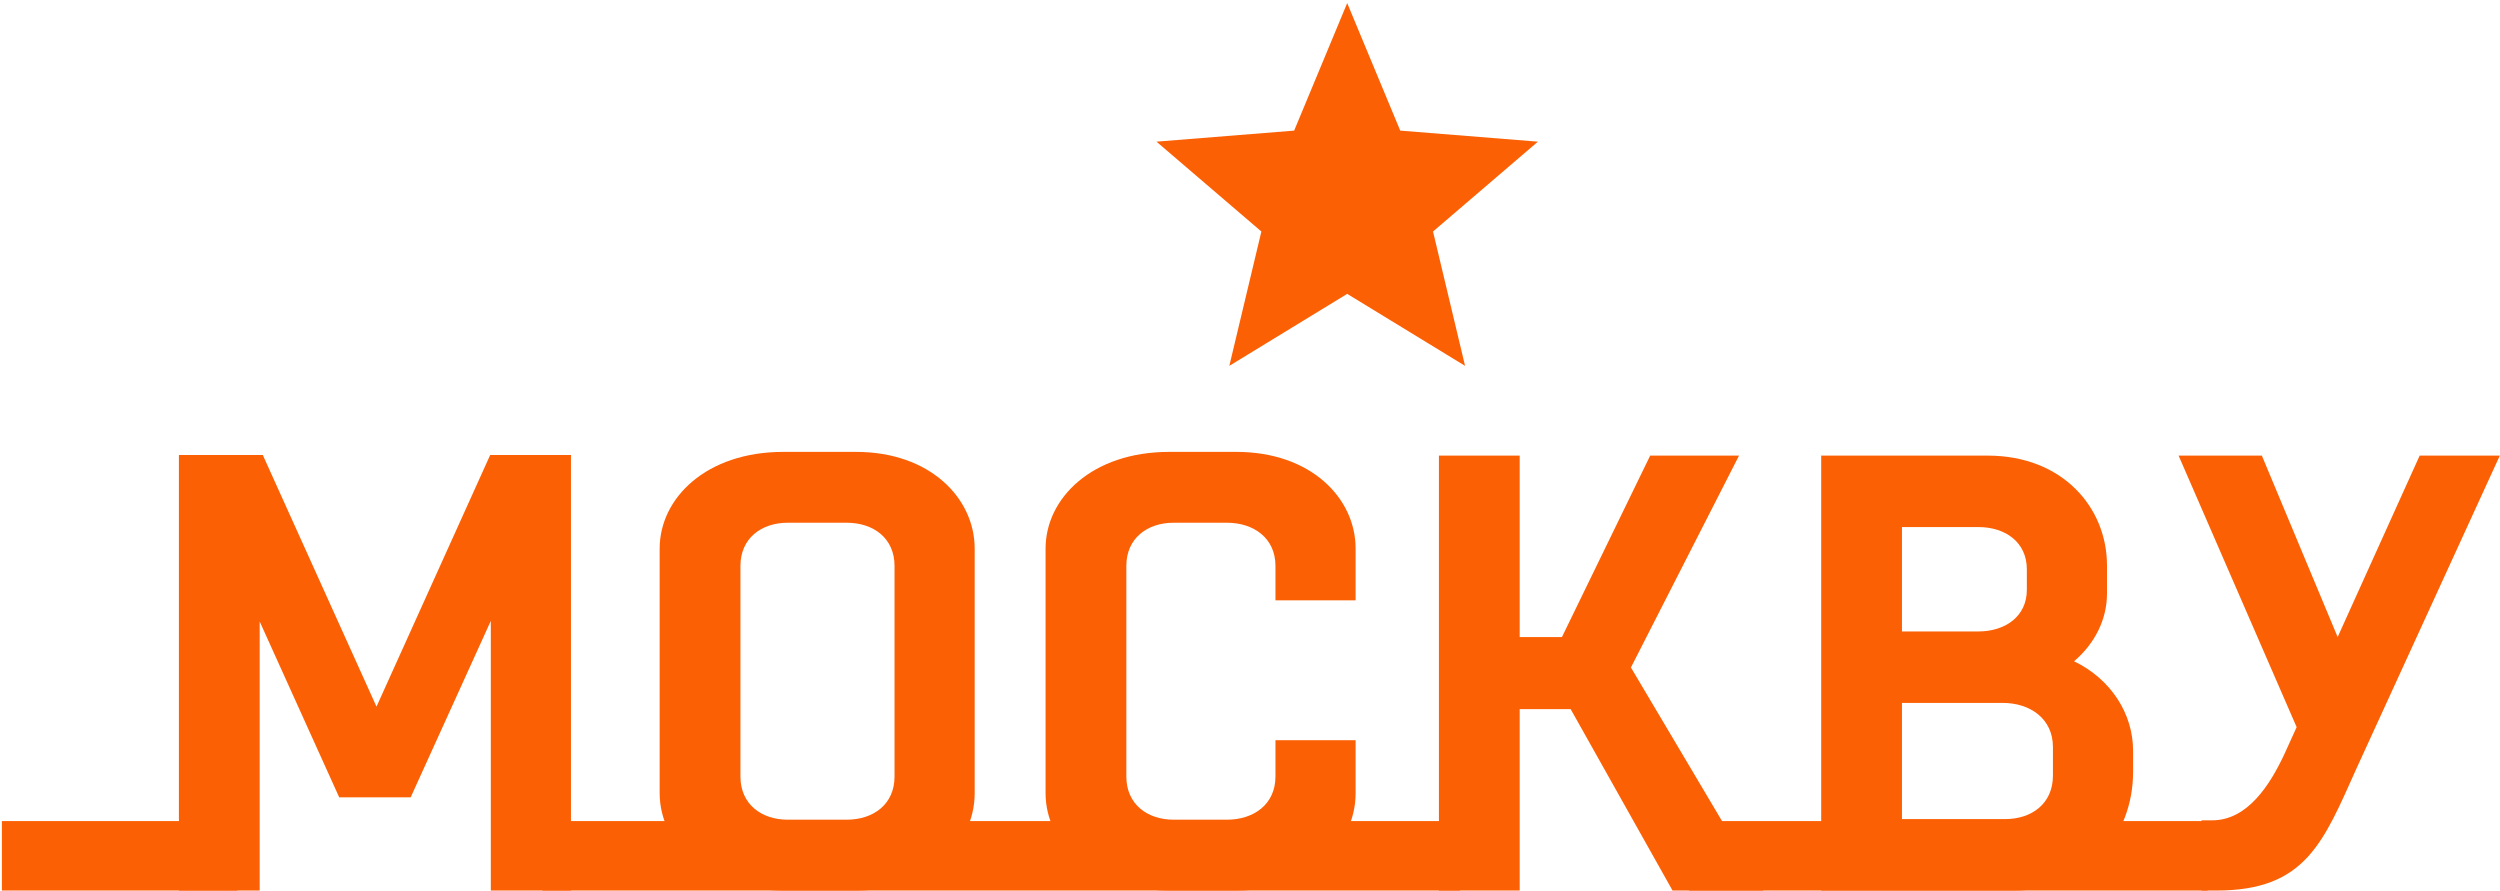
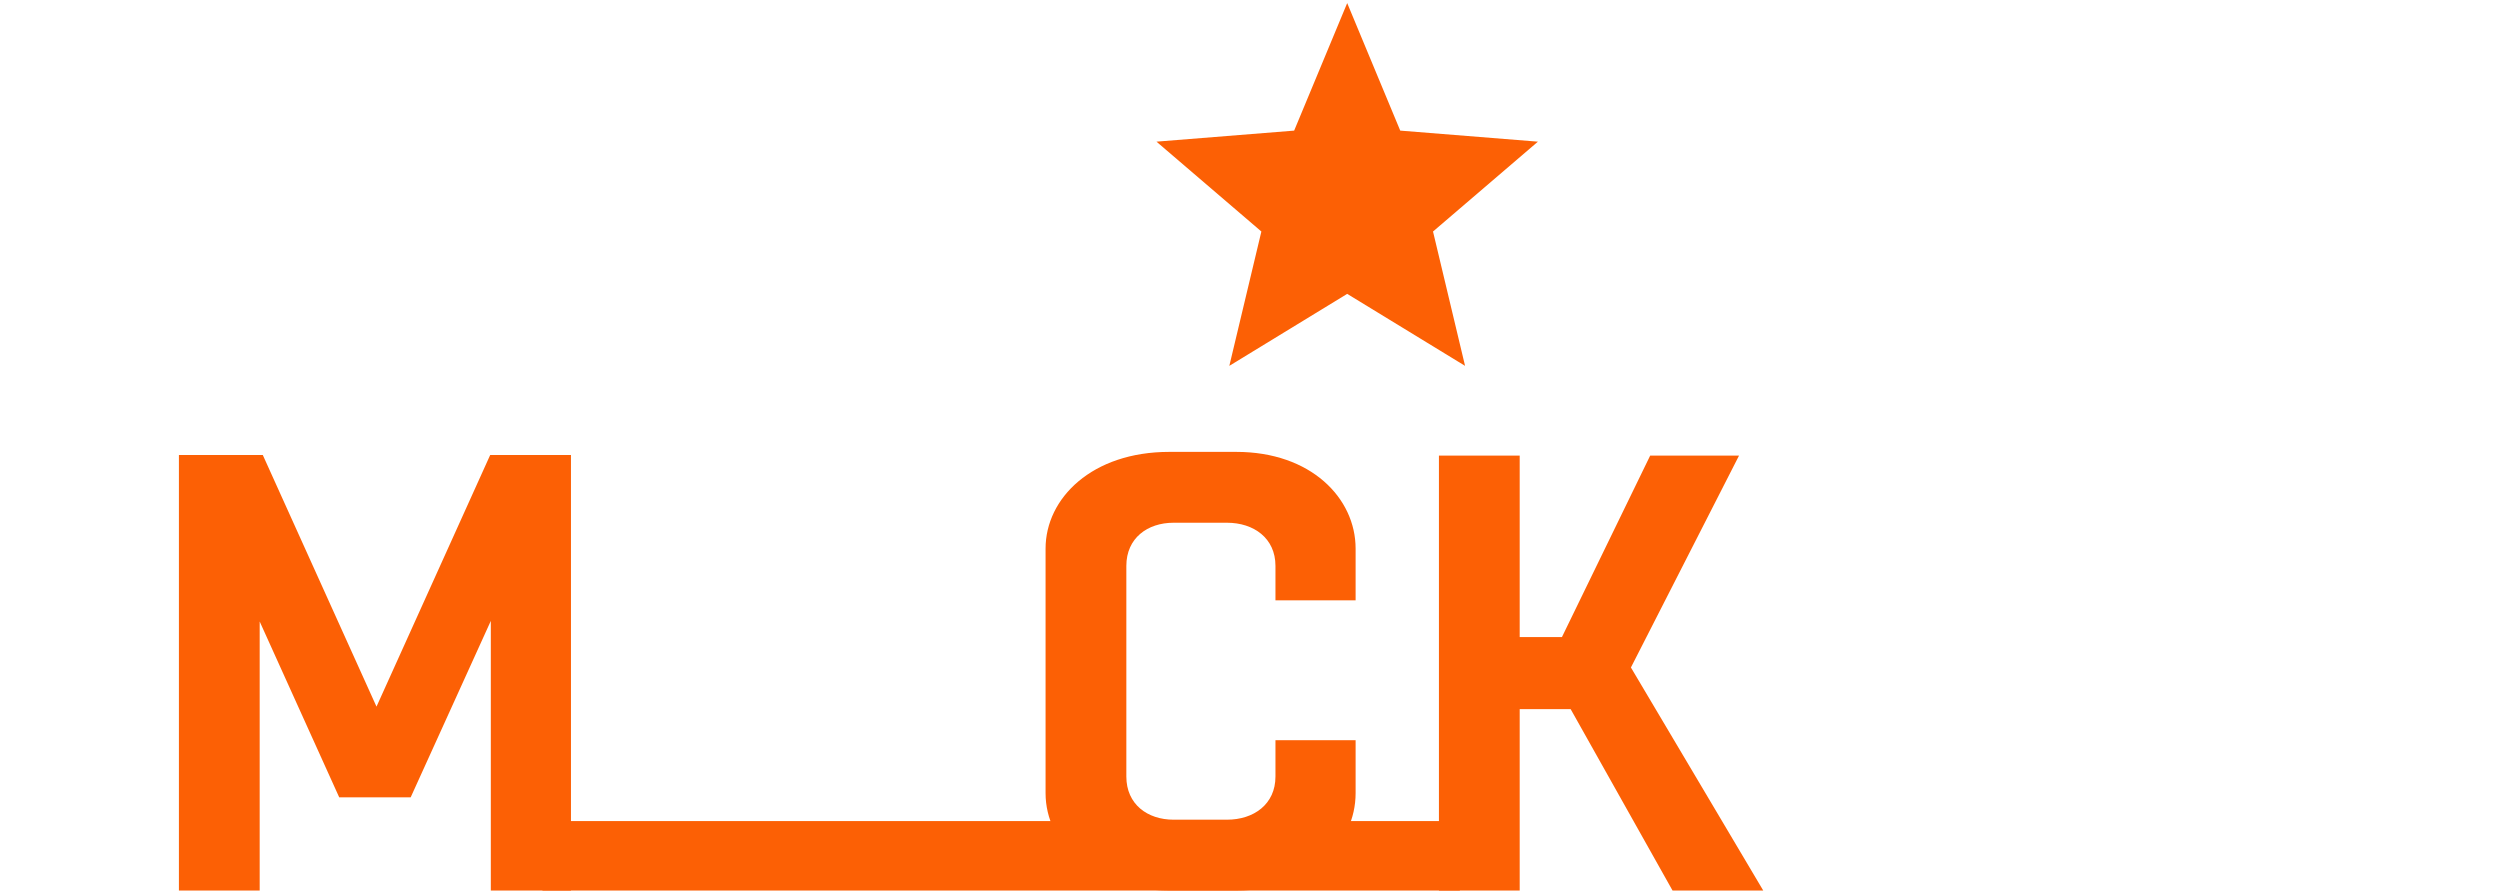
<svg xmlns="http://www.w3.org/2000/svg" width="553" height="197" viewBox="0 0 553 197" fill="none">
-   <path d="M535.231 100.782H552.96L521.35 169.775C513.928 186.268 510.08 196.988 490.289 196.988H486.99V181.457H489.327C497.161 181.457 502.109 173.623 505.27 166.889L508.018 160.842L481.905 100.782H500.322L517.089 140.913L535.231 100.782Z" fill="#FC6005" />
-   <path d="M402.847 196.988V100.782H439.68C456.172 100.782 466.068 112.189 466.068 125.108V131.293C466.068 136.928 463.457 142.288 458.784 146.273C467.03 150.259 471.84 157.956 471.84 166.064V170.737C471.84 184.756 461.945 196.988 445.59 196.988H402.847ZM442.978 155.482H420.714V181.183H443.528C449.438 181.183 454.111 177.747 454.111 171.562V165.24C454.111 159.055 449.163 155.482 442.978 155.482ZM437.618 116.587H420.714V139.676H437.618C443.528 139.676 448.338 136.378 448.338 130.468V125.933C448.338 119.886 443.528 116.587 437.618 116.587Z" fill="#FC6005" />
  <path d="M336.157 196.988H318.291V100.782H336.157V140.913H345.503L365.019 100.782H384.673L360.759 147.648L390.033 196.988H369.967L347.427 156.856H336.157V196.988Z" fill="#FC6005" />
  <path d="M282.132 163.735H299.861V175.455C299.861 186.63 289.965 196.987 273.473 196.987H258.63C241.588 196.987 231.28 186.63 231.28 175.455V121.353C231.28 110.178 241.588 99.957 258.63 99.957H273.473C289.965 99.957 299.861 110.178 299.861 121.353V132.8H282.132V125.169C282.132 119.036 277.321 115.629 271.411 115.629H259.592C253.819 115.629 249.147 119.036 249.147 125.169V171.776C249.147 177.908 253.819 181.315 259.592 181.315H271.411C277.321 181.315 282.132 177.908 282.132 171.776V163.735Z" fill="#FC6005" />
-   <path d="M174.231 181.315H187.287C193.197 181.315 197.87 177.908 197.87 171.776V125.169C197.87 119.036 193.197 115.629 187.287 115.629H174.231C168.458 115.629 163.785 119.036 163.785 125.169V171.776C163.785 177.908 168.458 181.315 174.231 181.315ZM189.349 196.987H173.268C156.226 196.987 145.918 186.63 145.918 175.455V121.353C145.918 110.178 156.226 99.957 173.268 99.957H189.349C205.704 99.957 215.599 110.178 215.599 121.353V175.455C215.599 186.63 205.704 196.987 189.349 196.987Z" fill="#FC6005" />
  <path d="M57.442 196.988H39.575V100.644H58.13L83.281 156.306L108.431 100.644H126.298V196.988H108.569V137.34L90.84 176.372H75.034L57.442 137.477V196.988Z" fill="#FC6005" />
-   <rect x="373.65" y="181.623" width="114.696" height="15.365" fill="#FC6005" />
  <rect x="119.986" y="181.623" width="202.933" height="15.365" fill="#FC6005" />
-   <rect x="0.422" y="181.623" width="52.051" height="15.365" fill="#FC6005" />
  <path d="M298 0.683L309.733 28.892L340.188 31.334L316.984 51.21L324.073 80.929L298 65.003L271.926 80.929L279.015 51.21L255.812 31.334L286.267 28.892L298 0.683Z" fill="#FC6005" />
</svg>